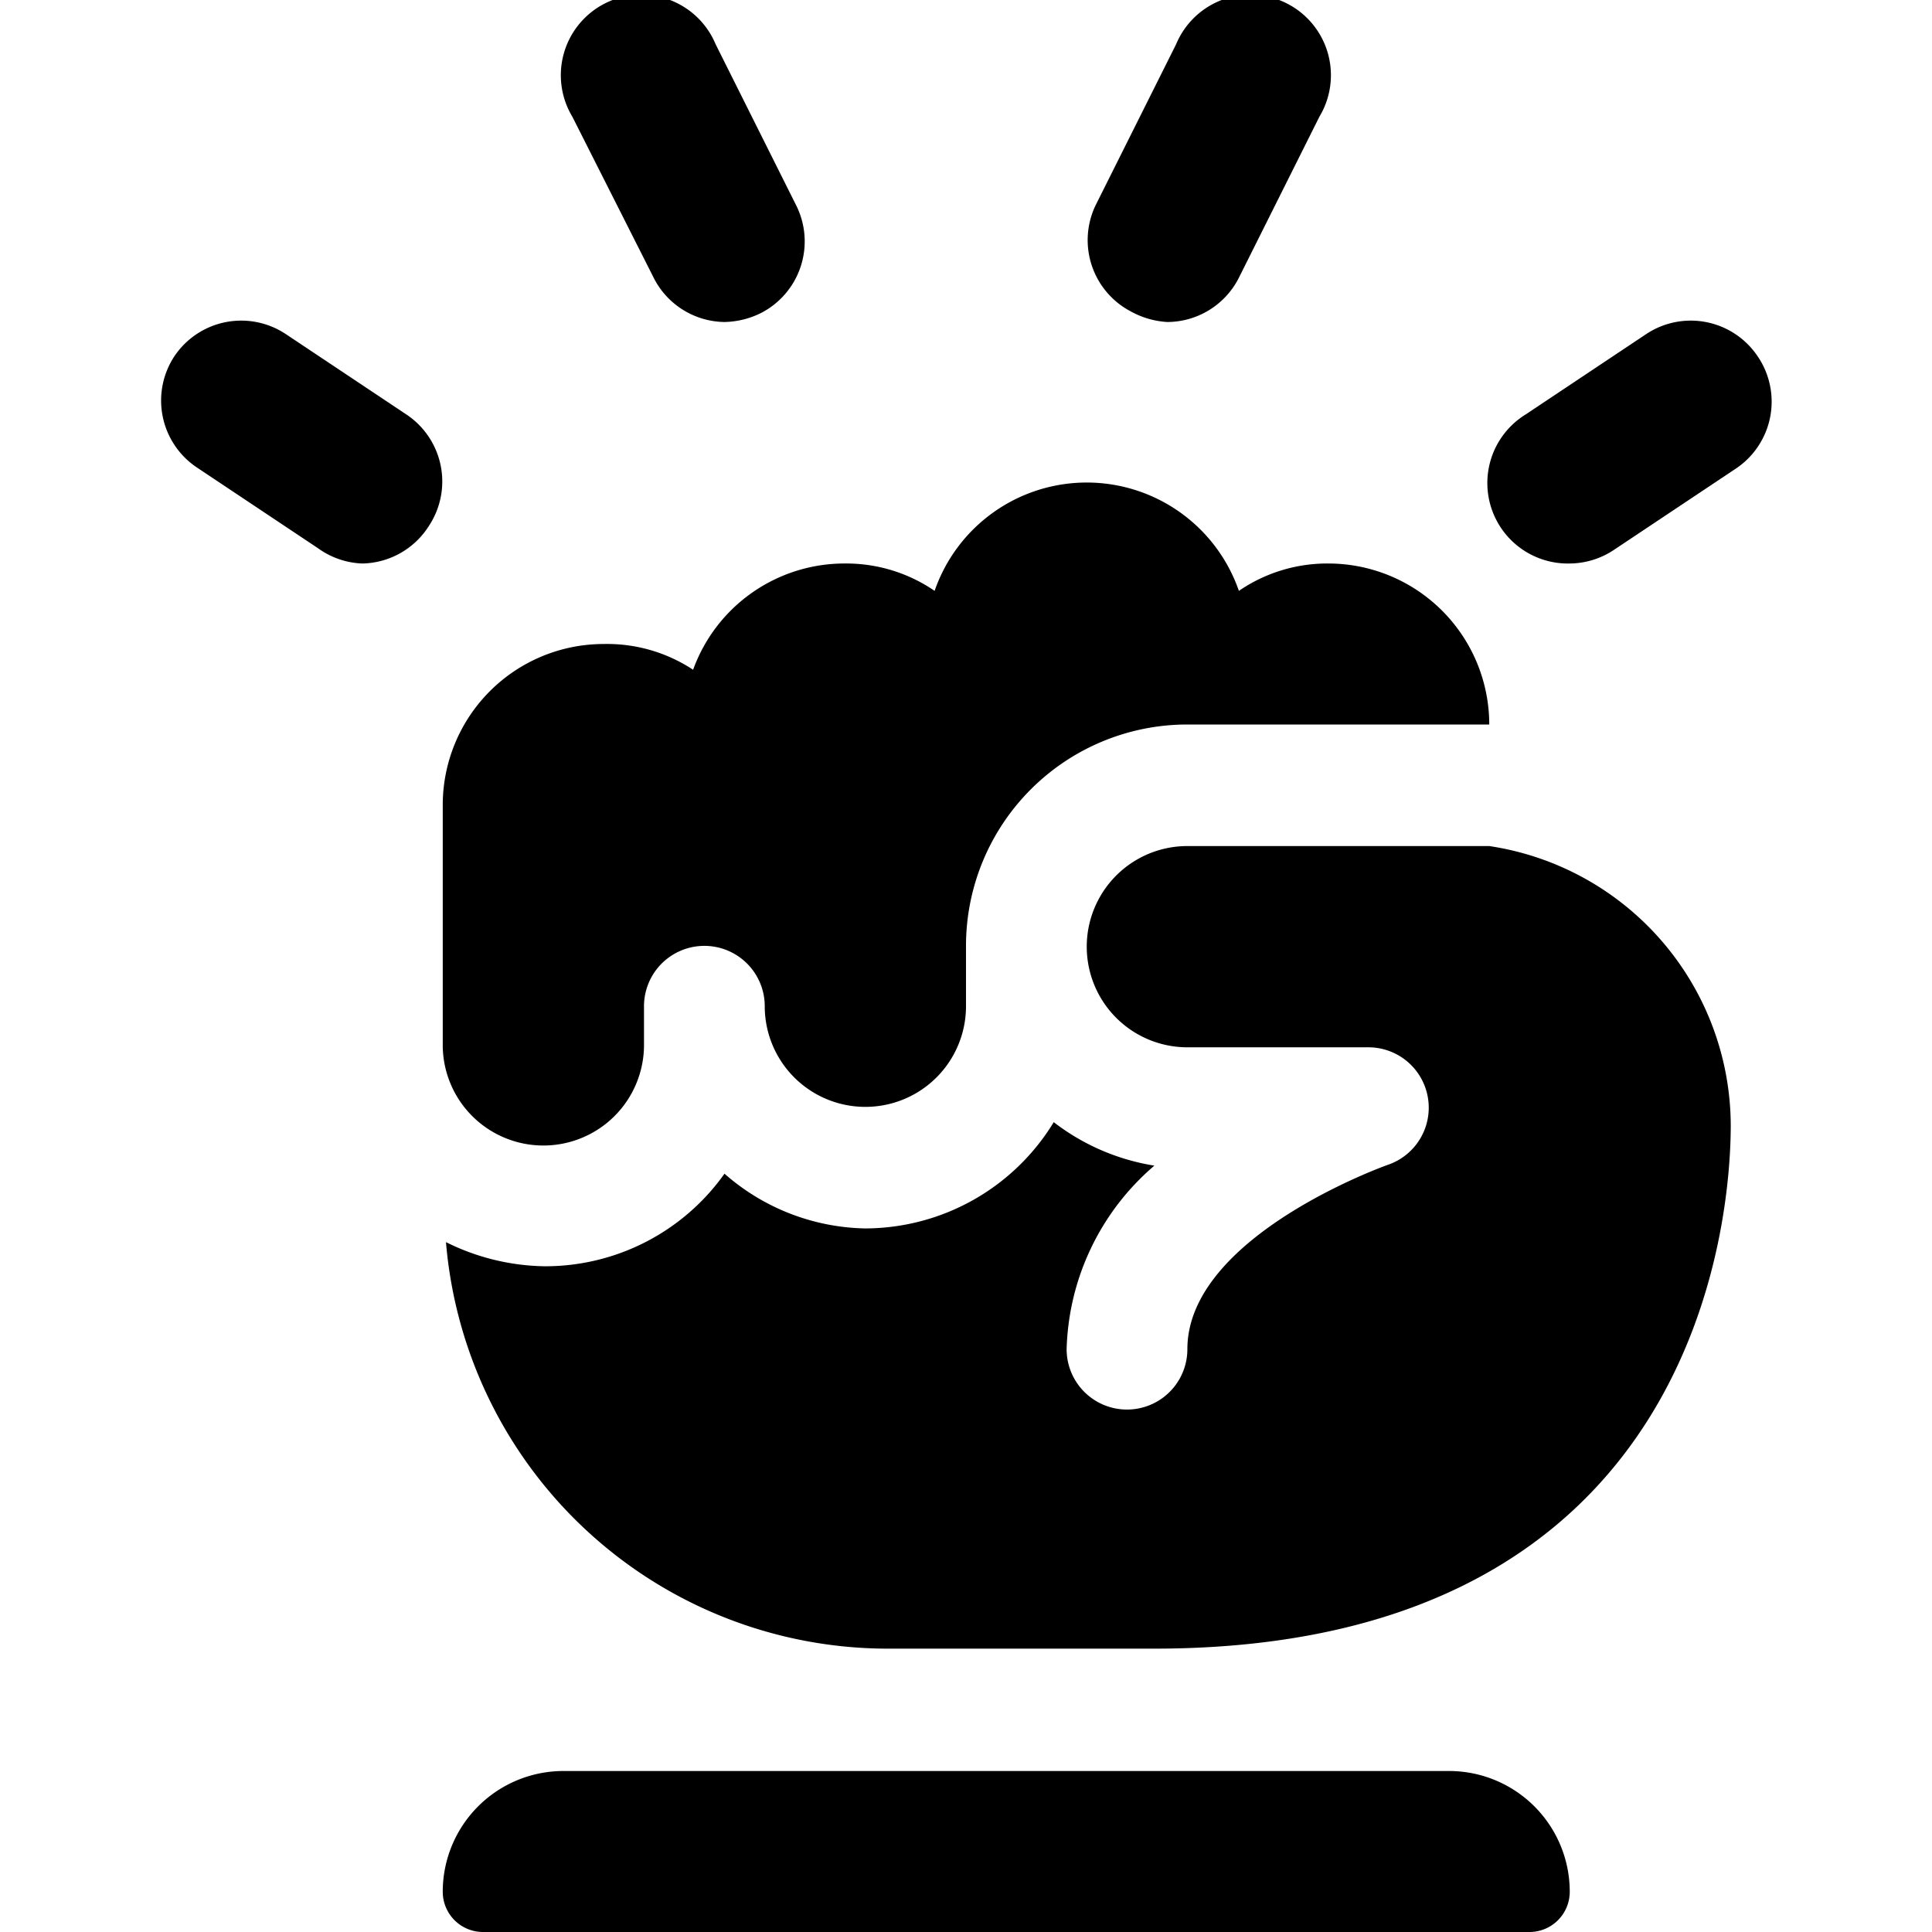
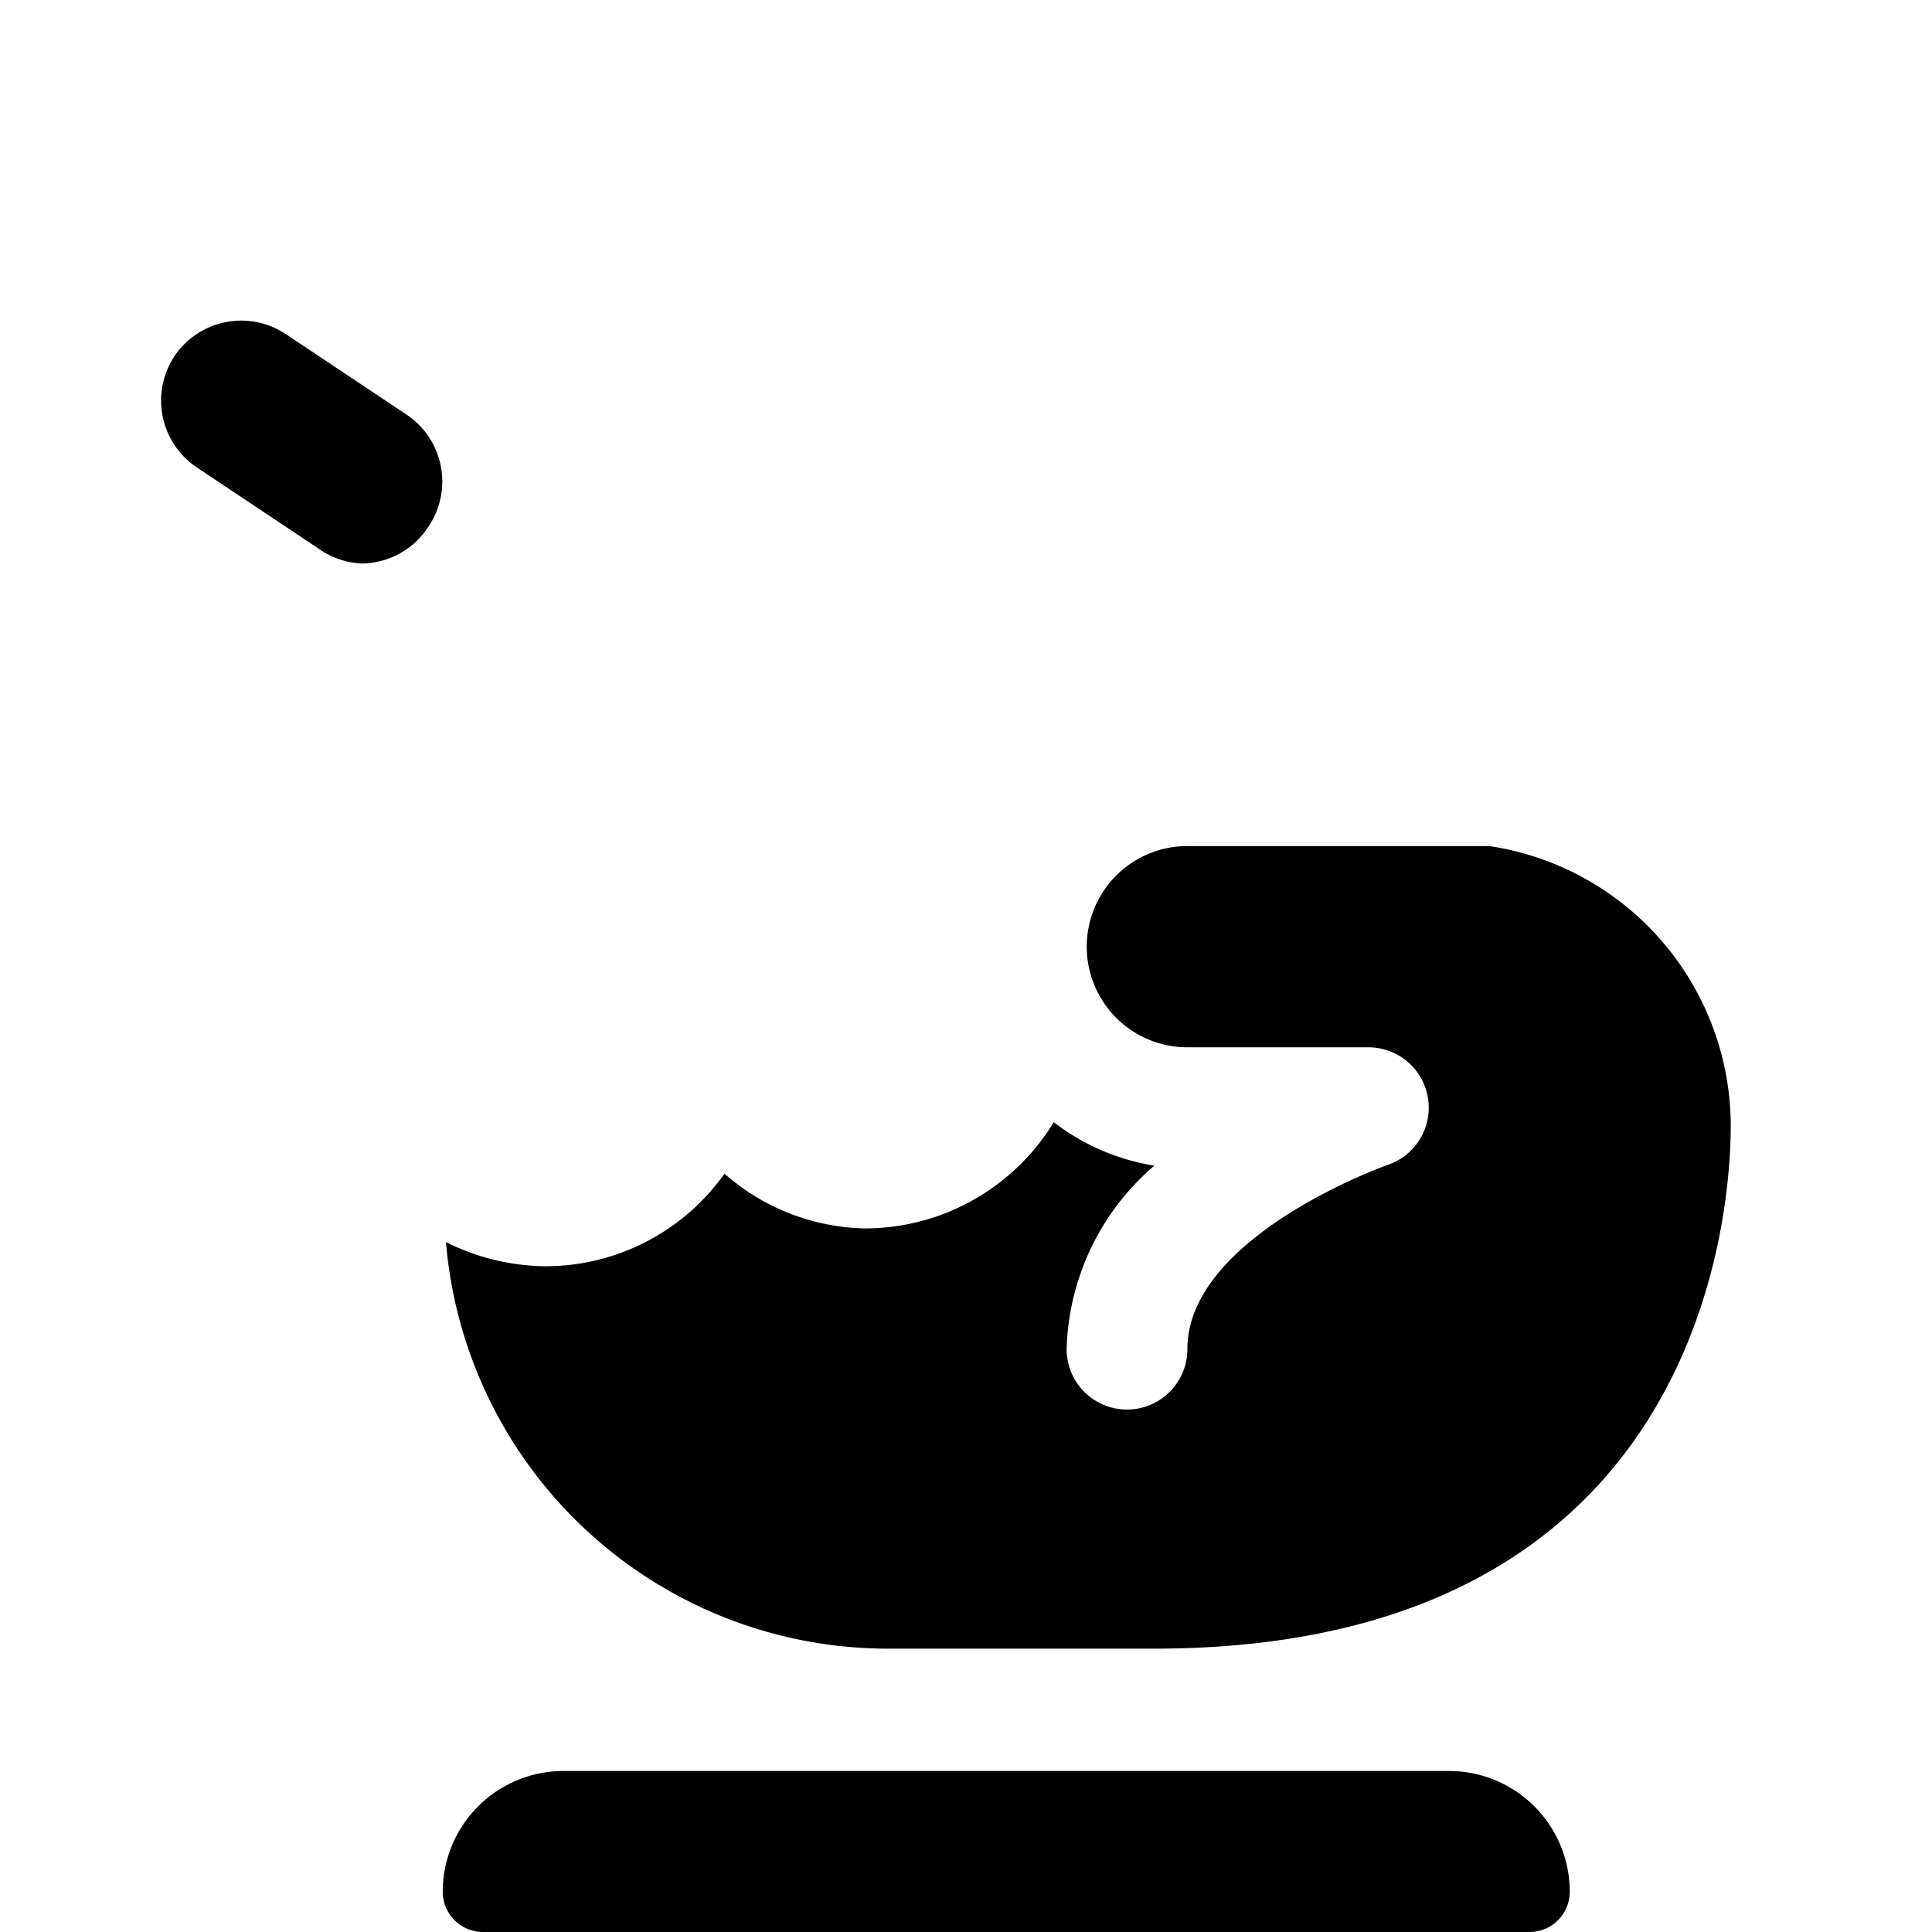
<svg xmlns="http://www.w3.org/2000/svg" viewBox="0 0 24 24">
  <g>
    <path d="M18.5 10.51h-3.75a1.25 1.25 0 0 0 0 2.5H17a0.75 0.75 0 0 1 0.24 1.46s-2.49 0.88 -2.49 2.29a0.75 0.75 0 0 1 -1.5 0 3.11 3.11 0 0 1 1.09 -2.28 2.76 2.76 0 0 1 -1.25 -0.54 2.75 2.75 0 0 1 -2.34 1.32A2.72 2.72 0 0 1 9 14.58a2.73 2.73 0 0 1 -2.23 1.15 2.83 2.83 0 0 1 -1.23 -0.3A5.51 5.51 0 0 0 11 20.48h3.34c6.81 0 7.16 -5.42 7.16 -6.5a3.52 3.52 0 0 0 -3 -3.47Z" fill="#000000" stroke-width="1" />
-     <path d="M6.75 14.23A1.25 1.25 0 0 0 8 13v-0.5a0.75 0.75 0 0 1 1.5 0 1.25 1.25 0 0 0 2.5 0v-0.75A2.75 2.75 0 0 1 14.75 9h3.75a2 2 0 0 0 -2 -2 1.94 1.94 0 0 0 -1.11 0.34 2 2 0 0 0 -3.78 0A1.94 1.94 0 0 0 10.5 7a2 2 0 0 0 -1.89 1.32A1.94 1.94 0 0 0 7.5 8a2 2 0 0 0 -2 2v3a1.25 1.25 0 0 0 1.25 1.23Z" fill="#000000" stroke-width="1" />
    <path d="M18 22H7a1.5 1.5 0 0 0 -1.5 1.5 0.5 0.5 0 0 0 0.5 0.5h13a0.5 0.5 0 0 0 0.5 -0.5A1.5 1.5 0 0 0 18 22Z" fill="#000000" stroke-width="1" />
-     <path d="M8.11 3.43A1 1 0 0 0 9 4a1.06 1.06 0 0 0 0.45 -0.11 1 1 0 0 0 0.44 -1.34l-1 -2a1 1 0 1 0 -1.78 0.9Z" fill="#000000" stroke-width="1" />
    <path d="M5.33 6.53a1 1 0 0 0 -0.28 -1.38l-1.5 -1a1 1 0 0 0 -1.38 0.27 1 1 0 0 0 0.28 1.39l1.5 1A1 1 0 0 0 4.5 7a1 1 0 0 0 0.83 -0.47Z" fill="#000000" stroke-width="1" />
-     <path d="M14.05 3.87a1.06 1.06 0 0 0 0.45 0.13 1 1 0 0 0 0.89 -0.55l1 -2a1 1 0 1 0 -1.78 -0.9l-1 2a1 1 0 0 0 0.44 1.32Z" fill="#000000" stroke-width="1" />
-     <path d="M21.83 4.42a1 1 0 0 0 -1.38 -0.27l-1.5 1A1 1 0 0 0 19.5 7a1 1 0 0 0 0.55 -0.17l1.5 -1a1 1 0 0 0 0.28 -1.41Z" fill="#000000" stroke-width="1" />
  </g>
</svg>